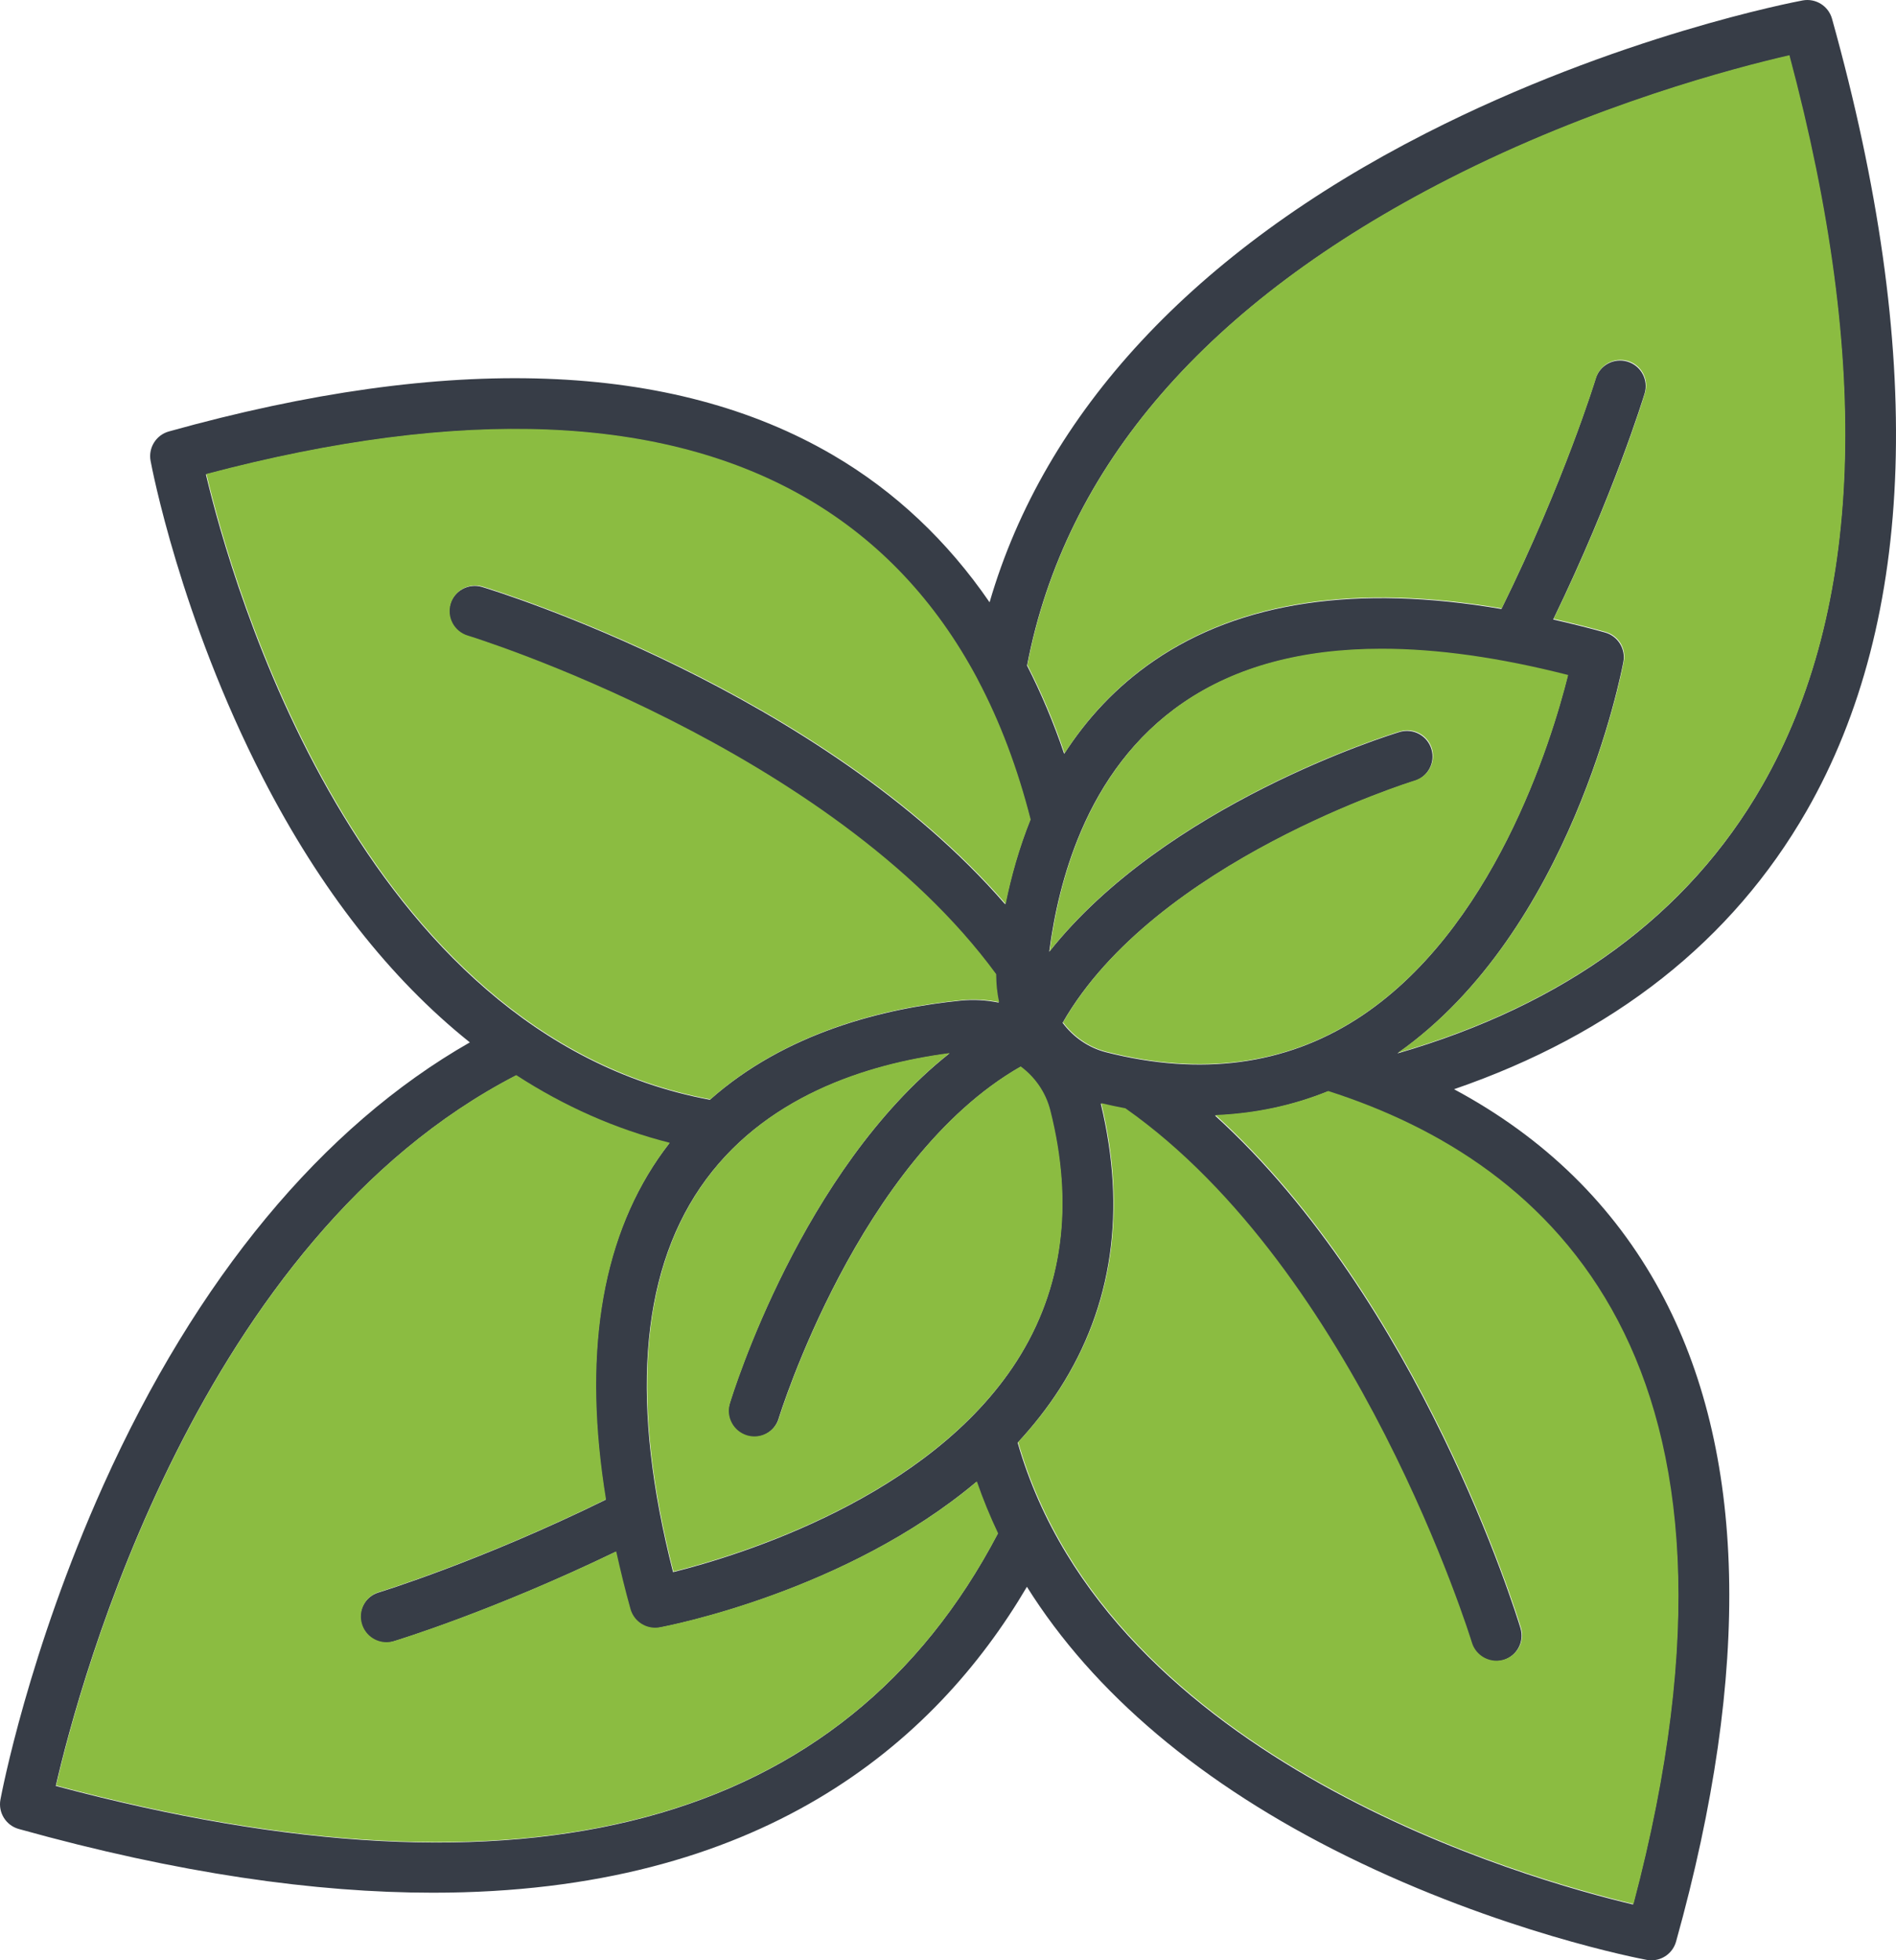
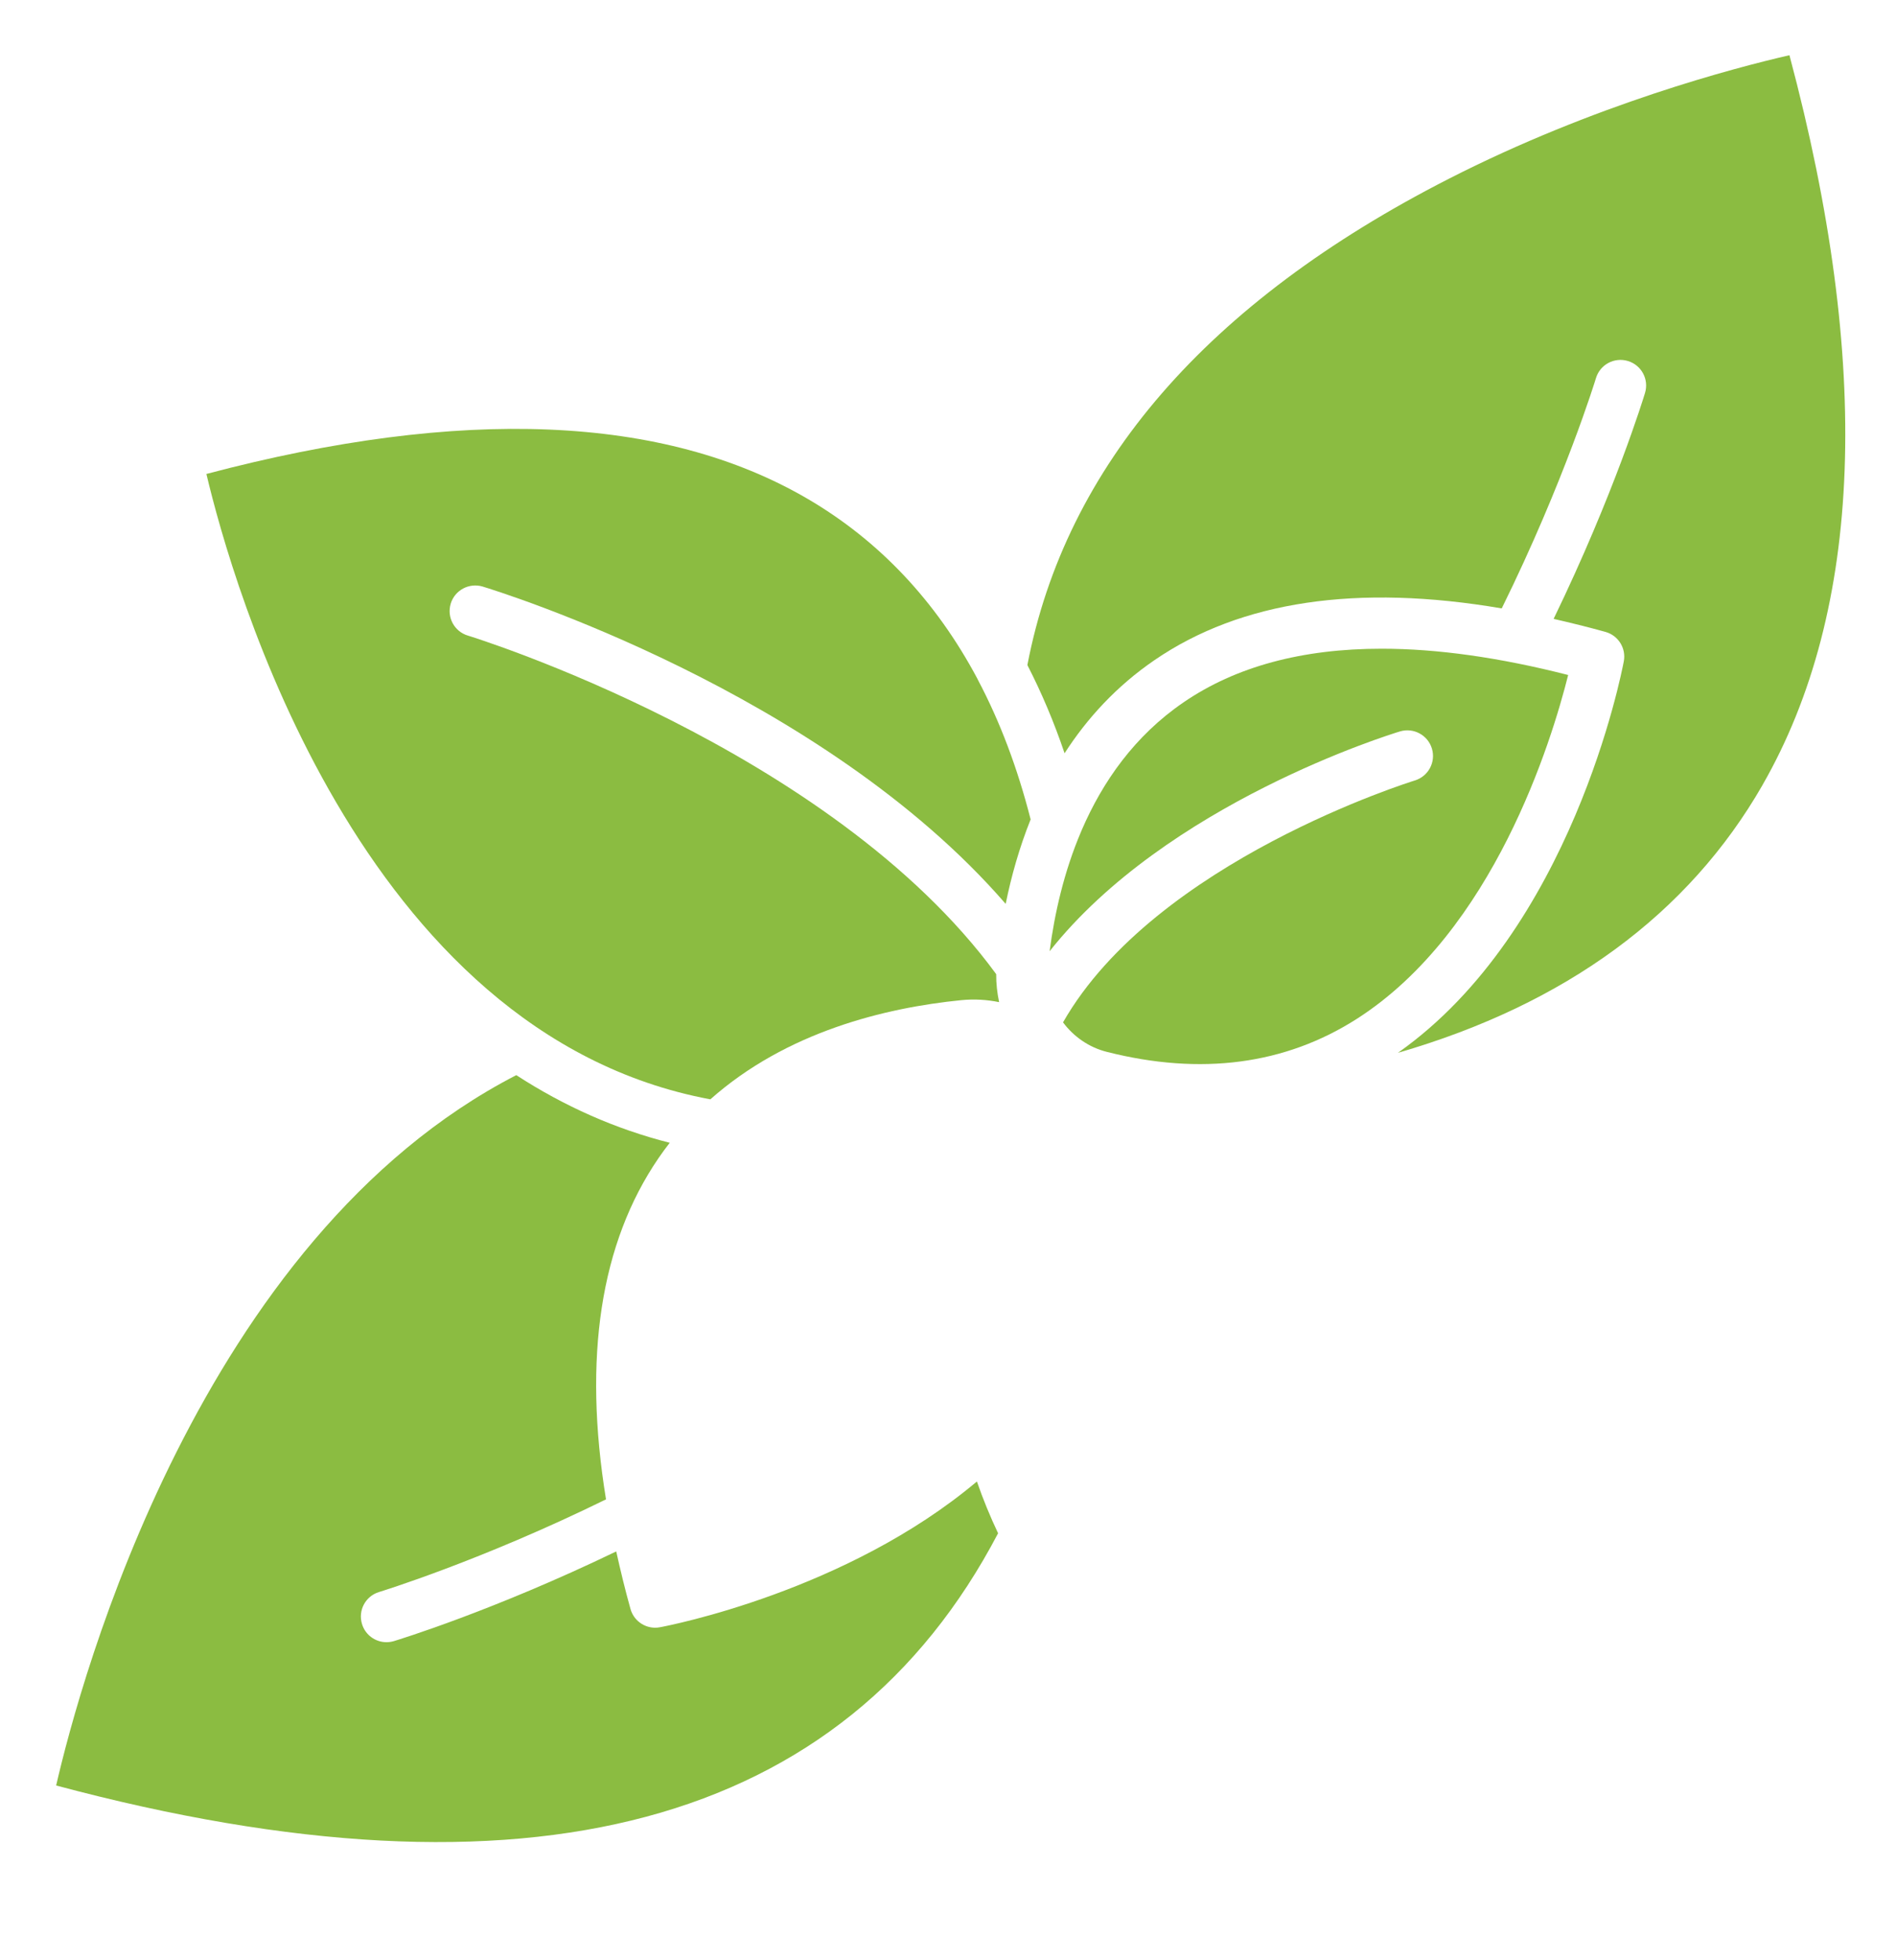
<svg xmlns="http://www.w3.org/2000/svg" id="Layer_2" viewBox="0 0 525.09 542.82">
  <g id="Layer_2-2">
-     <path d="M500.33,224.55c30.46-53.12,32.83-126.93,7.04-219.36-.99-3.54-4.52-5.74-8.13-5.07-2.07,.39-51.25,9.73-104.31,36.77-64.18,32.71-105.61,77.35-120.87,129.89-11.64-16.96-26.18-30.7-43.31-40.73-44.45-26.03-106.35-28.24-183.98-6.58-3.54,.99-5.74,4.52-5.07,8.13,.32,1.75,8.22,43.27,31.09,87.78,15.96,31.06,35.29,55.65,57.33,73.26-40.84,23.32-75.75,65.41-101.45,122.52C7.87,457.42,.43,496.68,.12,498.32c-.67,3.61,1.53,7.14,5.07,8.13,44.3,12.36,82.23,17.65,114.72,17.65,90.56,0,138.8-41.1,164.49-84.71,18.44,29.43,48.38,54.78,88.5,74.56,42.77,21.09,81.52,28.45,83.15,28.75,.44,.08,.87,.12,1.3,.12,3.13,0,5.96-2.08,6.83-5.19,21.03-75.38,19.55-135.98-4.4-180.11-12.92-23.8-32.07-42.5-57.09-55.91,44.19-15.21,77-41.07,97.64-77.06ZM57.05,131.38c70.73-18.71,126.73-16.39,166.53,6.91,19.8,11.59,35.48,28.25,46.93,49.71,.07,.15,.15,.3,.23,.44,6.08,11.49,10.95,24.36,14.58,38.57-3.15,7.85-5.38,15.79-6.93,23.4-51.08-58.97-140.79-86.64-144.85-87.87-3.75-1.13-7.71,.99-8.84,4.73-1.14,3.75,.98,7.71,4.73,8.84,1.01,.31,100.42,31.02,146.34,93.74-.03,2.65,.27,5.24,.8,7.77-3.39-.68-6.91-.91-10.49-.55-21.15,2.11-48.43,8.78-69.48,27.46-97.25-18.12-132.5-143.29-139.57-173.16Zm377.13,55.67c-4.58,18.28-20.66,70.99-58.51,95.19-19.84,12.68-43.13,15.77-69.25,9.16-5-1.26-9.21-4.25-12.13-8.17,25.53-44.69,96.68-66.74,97.41-66.96,3.75-1.14,5.87-5.1,4.73-8.84-1.13-3.75-5.09-5.87-8.84-4.73-2.93,.89-64.6,19.97-97.01,60.85,1.35-10.39,3.96-22.04,8.76-33.27,.05-.11,.1-.23,.14-.34,5.75-13.32,14.6-26.03,28.18-35.31,14.47-9.89,32.82-14.84,54.86-14.84,15.43,0,32.66,2.43,51.64,7.28Zm-247.78,248.27c-11.79-46.09-9.25-81.9,7.56-106.5,17.18-25.14,46.1-34.12,68.93-37.09-40.88,32.41-59.96,94.07-60.85,97.01-1.13,3.75,.99,7.71,4.74,8.84,.68,.21,1.38,.31,2.06,.31,3.04,0,5.86-1.98,6.79-5.04,.22-.73,22.19-71.84,66.96-97.41,3.93,2.92,6.91,7.13,8.18,12.13,6.6,26.12,3.52,49.41-9.16,69.25-24.21,37.85-76.92,53.93-95.19,58.51ZM15.44,494.55c6.75-29.29,39.68-151.42,127.42-196.7,13.34,8.66,27.55,14.93,42.49,18.73-1.06,1.37-2.1,2.77-3.1,4.23-16.11,23.56-20.94,55.27-14.54,94.49-34.75,17.07-62.57,25.57-62.86,25.66-3.75,1.13-5.87,5.09-4.73,8.84,.93,3.06,3.74,5.04,6.79,5.04,.68,0,1.37-.1,2.05-.31,1.18-.36,27.44-8.37,61.56-24.83,1.16,5.2,2.44,10.5,3.96,15.94,.87,3.11,3.7,5.19,6.83,5.19,.43,0,.87-.04,1.3-.12,2.56-.48,51.67-9.97,87.81-40.37,1.69,4.87,3.64,9.66,5.88,14.36-42.58,81.24-130.27,104.75-260.86,69.83Zm436.83,32.81c-28.65-6.77-145.05-39.46-170.43-127.87,4.26-4.61,8.21-9.58,11.67-14.98,14.65-22.88,18.45-49.42,11.35-78.89,2.25,.53,4.47,1.01,6.68,1.41,64.22,45.18,95.65,146.9,95.97,147.93,.93,3.06,3.74,5.04,6.79,5.04,.68,0,1.37-.1,2.06-.31,3.75-1.13,5.87-5.09,4.73-8.84-1.21-4.01-27.89-90.46-84.6-141.95,10.95-.45,21.38-2.67,31.24-6.66,61.44,19.65,124.28,74.83,84.53,225.11Zm-65.24-235.68c48.18-33.9,61.98-105.31,62.56-108.41,.67-3.61-1.53-7.14-5.07-8.13-4.89-1.37-9.66-2.53-14.36-3.6,16.76-34.6,24.94-61.36,25.31-62.56,1.14-3.75-.98-7.71-4.73-8.84-3.75-1.14-7.71,.98-8.84,4.73-.09,.29-8.76,28.6-26.1,63.76-39.98-6.82-72.23-2.04-96.12,14.29-10.61,7.25-18.74,16.17-24.96,25.82-2.92-8.63-6.36-16.77-10.28-24.43,10.56-55.18,49.78-100.46,116.64-134.61,40.43-20.65,79.46-30.83,94.39-34.25,22.86,85.6,20.37,153.56-7.44,202.06-20.52,35.79-54.51,60.71-100.99,74.18Z" fill="#373d47" />
    <g>
      <path d="M276.41,424.58c-42.58,81.24-130.27,104.75-260.86,69.83,6.75-29.3,39.68-151.42,127.43-196.7,13.33,8.65,27.54,14.94,42.5,18.73-1.07,1.38-2.11,2.78-3.1,4.24-16.11,23.55-20.95,55.26-14.55,94.5-34.74,17.06-62.58,25.57-62.86,25.66-3.75,1.14-5.86,5.09-4.72,8.84,.91,3.06,3.73,5.05,6.77,5.05,.69,0,1.38-.1,2.07-.3,1.18-.36,27.44-8.37,61.57-24.83,1.16,5.21,2.43,10.5,3.95,15.93,.87,3.12,3.71,5.19,6.83,5.19,.43,0,.87-.04,1.3-.12,2.55-.47,51.68-9.97,87.81-40.37,1.68,4.88,3.65,9.67,5.88,14.37Z" fill="#8bbc41" />
-       <path d="M281.72,376.67c-24.22,37.86-76.93,53.93-95.21,58.51-11.79-46.08-9.24-81.89,7.56-106.49,17.19-25.13,46.1-34.13,68.94-37.09-40.9,32.4-59.97,94.07-60.86,97.01-1.14,3.75,.99,7.7,4.74,8.84,.67,.2,1.38,.3,2.05,.3,3.04,0,5.86-1.97,6.79-5.05,.22-.73,22.19-71.84,66.96-97.4,3.93,2.92,6.91,7.11,8.19,12.12,6.61,26.12,3.51,49.41-9.16,69.25Z" fill="#8bbc41" />
-       <path d="M452.38,527.22c-28.66-6.79-145.04-39.46-170.41-127.88,4.26-4.62,8.21-9.59,11.67-14.98,14.65-22.88,18.44-49.43,11.35-78.89,2.25,.53,4.48,1.01,6.69,1.42,64.2,45.17,95.65,146.9,95.96,147.94,.93,3.06,3.75,5.03,6.79,5.03,.69,0,1.38-.1,2.07-.3,3.75-1.13,5.86-5.09,4.72-8.84-1.22-4.01-27.89-90.47-84.59-141.96,10.94-.45,21.38-2.65,31.23-6.65,61.44,19.64,124.29,74.84,84.53,225.11Z" fill="#8bbc41" />
      <path d="M434.3,186.9c-4.58,18.28-20.67,70.99-58.51,95.21-19.84,12.69-43.15,15.77-69.25,9.16-5.01-1.26-9.22-4.26-12.14-8.17,25.53-44.71,96.69-66.75,97.42-66.98,3.75-1.14,5.88-5.09,4.74-8.84-1.13-3.75-5.11-5.88-8.86-4.74-2.94,.89-64.59,19.96-97.01,60.86,1.36-10.4,3.97-22.05,8.78-33.28,.04-.12,.1-.22,.14-.34,5.76-13.31,14.59-26.02,28.17-35.3,14.47-9.91,32.83-14.85,54.86-14.85,15.44,0,32.67,2.43,51.66,7.28Z" fill="#8bbc41" />
      <path d="M488.15,217.34c-20.53,35.79-54.51,60.72-101,74.19,48.17-33.9,61.97-105.32,62.56-108.42,.67-3.61-1.52-7.13-5.07-8.13-4.9-1.36-9.67-2.53-14.37-3.61,16.76-34.59,24.95-61.34,25.31-62.56,1.14-3.75-.97-7.7-4.72-8.84-3.77-1.14-7.72,.97-8.86,4.72-.08,.3-8.75,28.59-26.1,63.78-39.98-6.83-72.23-2.05-96.12,14.29-10.6,7.25-18.73,16.17-24.95,25.82-2.92-8.63-6.36-16.76-10.3-24.42,10.58-55.18,49.79-100.48,116.65-134.62,40.43-20.65,79.46-30.82,94.4-34.25,22.86,85.6,20.37,153.55-7.44,202.05Z" fill="#8bbc41" />
      <path d="M124.83,167.15c-1.14,3.75,.97,7.7,4.72,8.84,1.01,.3,100.42,31.03,146.34,93.75-.02,2.63,.28,5.23,.81,7.76-3.38-.69-6.91-.91-10.48-.55-21.16,2.11-48.43,8.77-69.49,27.46-97.25-18.12-132.5-143.3-139.57-173.17,70.73-18.71,126.74-16.37,166.54,6.91,19.8,11.59,35.48,28.25,46.94,49.71,.06,.16,.14,.3,.22,.45,6.08,11.49,10.94,24.36,14.57,38.59-3.14,7.84-5.37,15.79-6.91,23.39-51.09-58.95-140.8-86.63-144.86-87.87-3.75-1.11-7.7,.99-8.84,4.74Z" fill="#8bbc41" />
    </g>
  </g>
</svg>